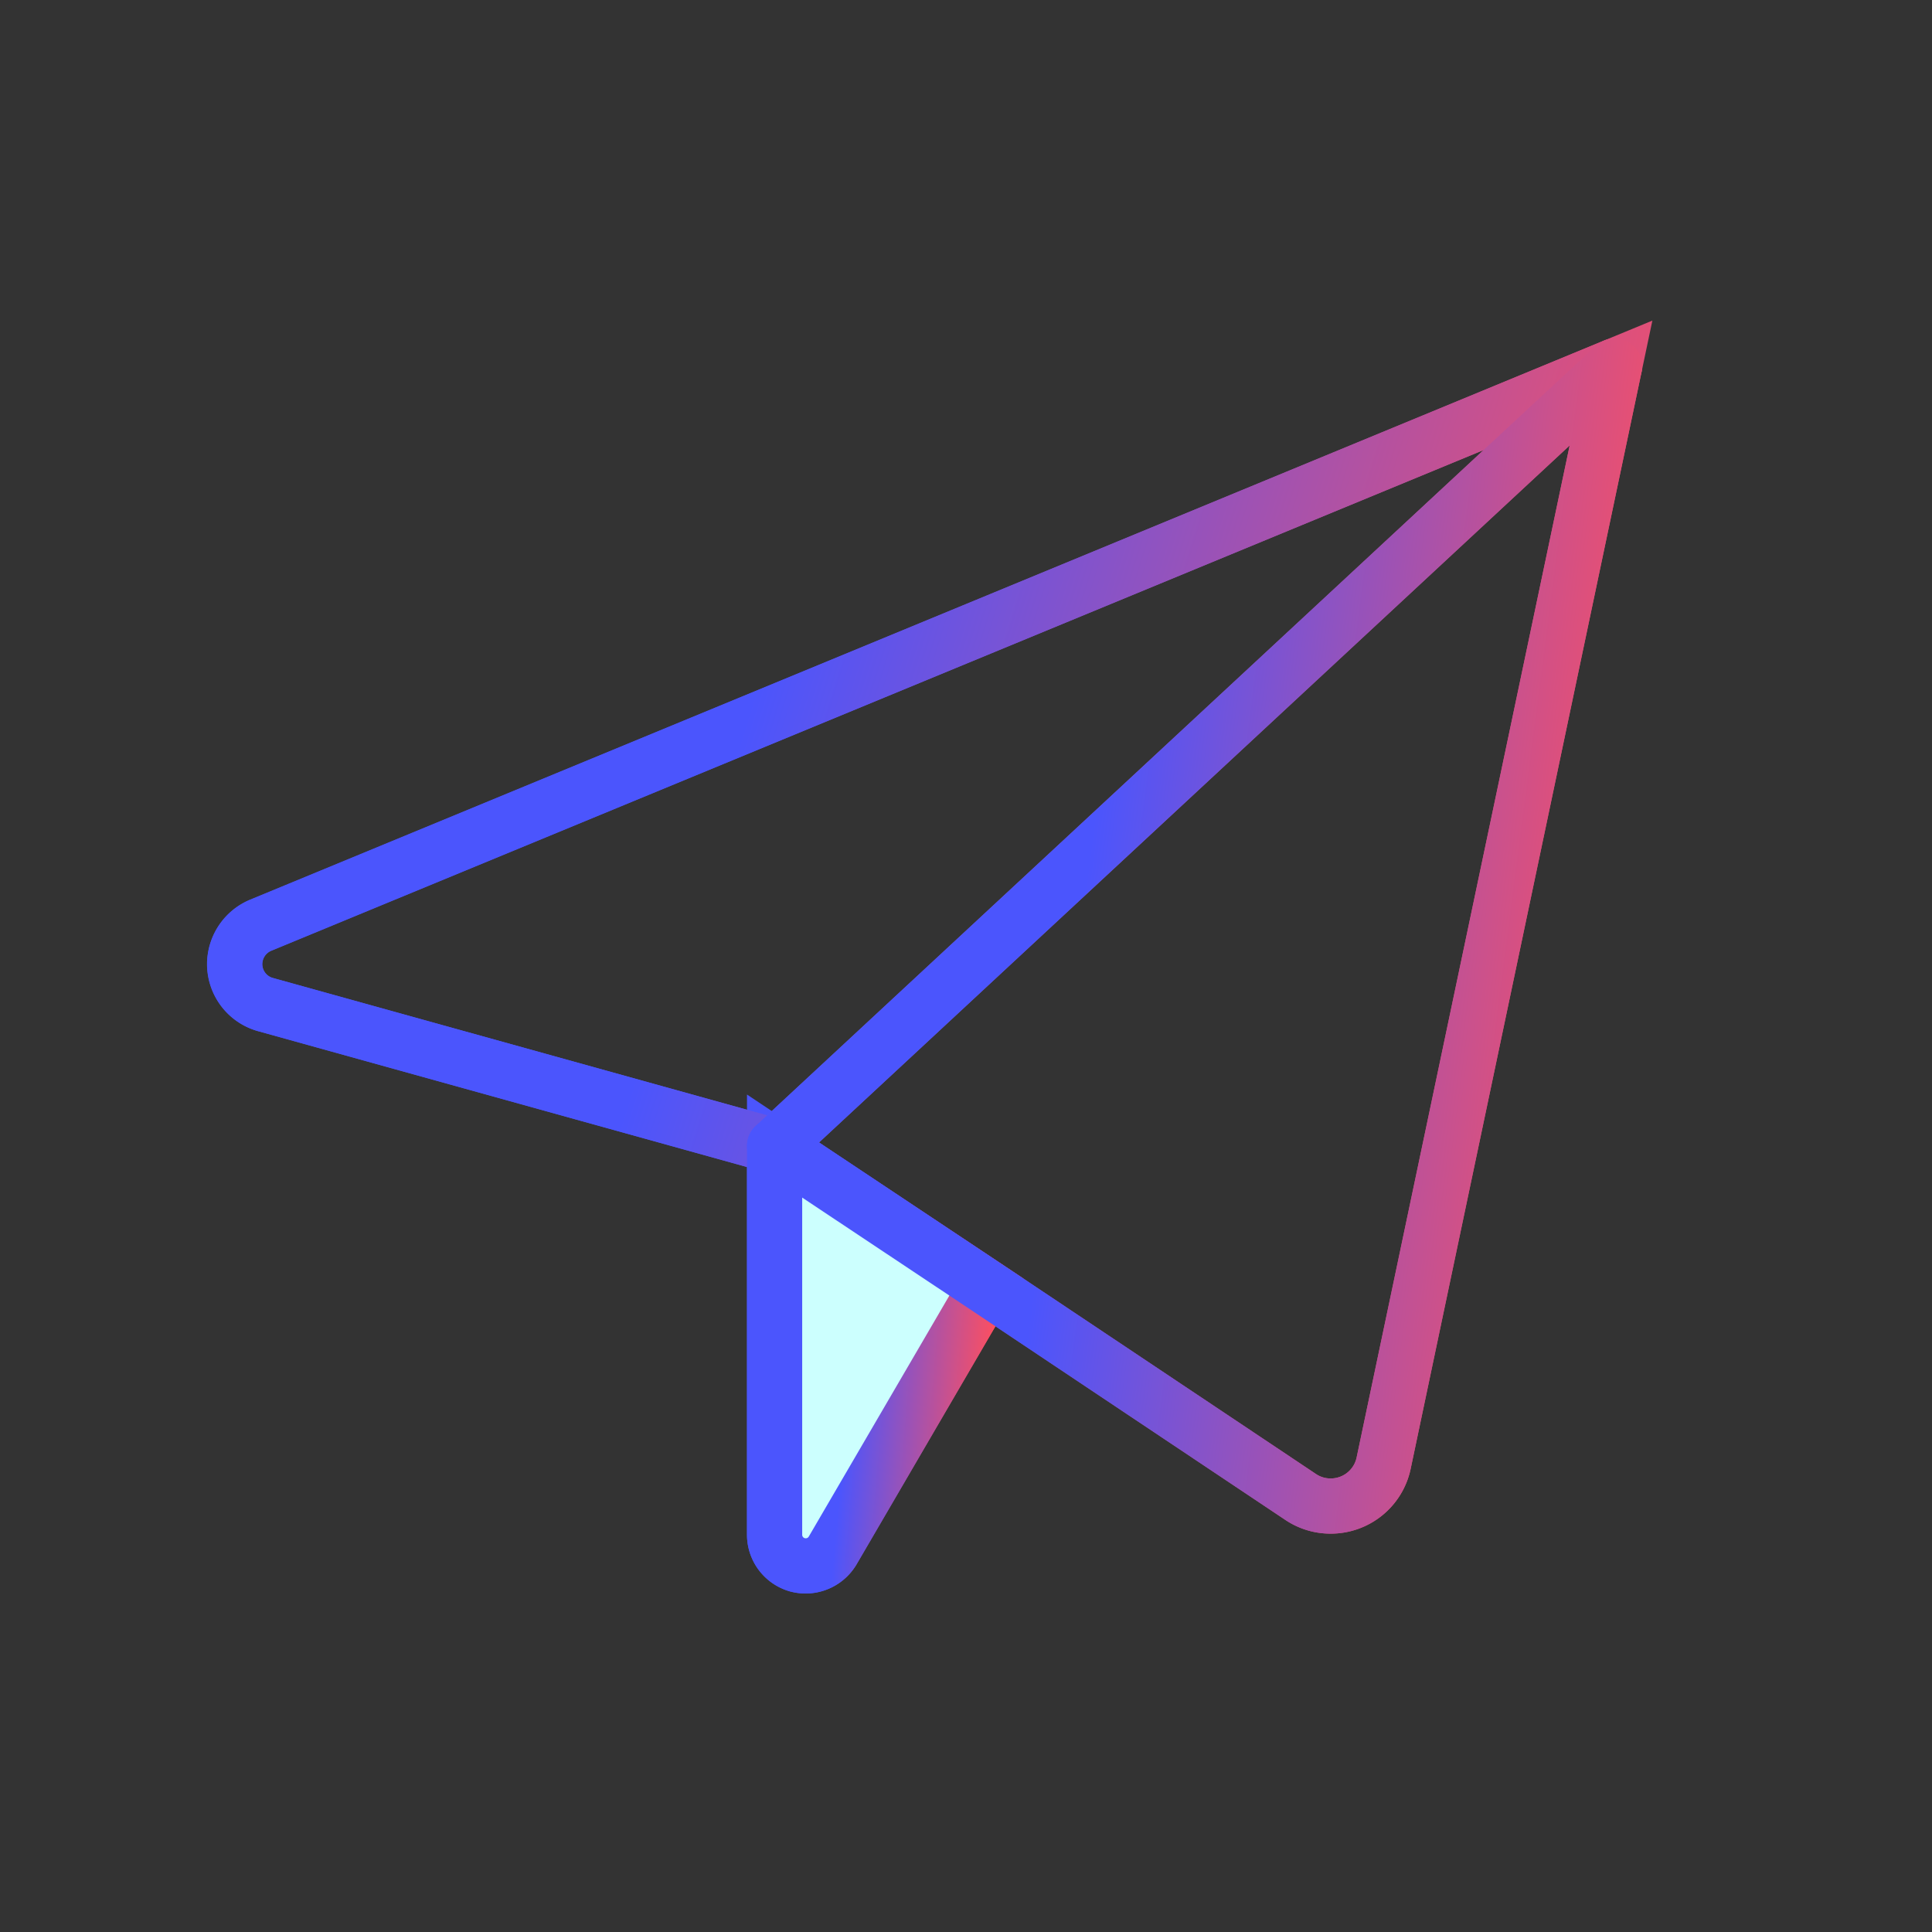
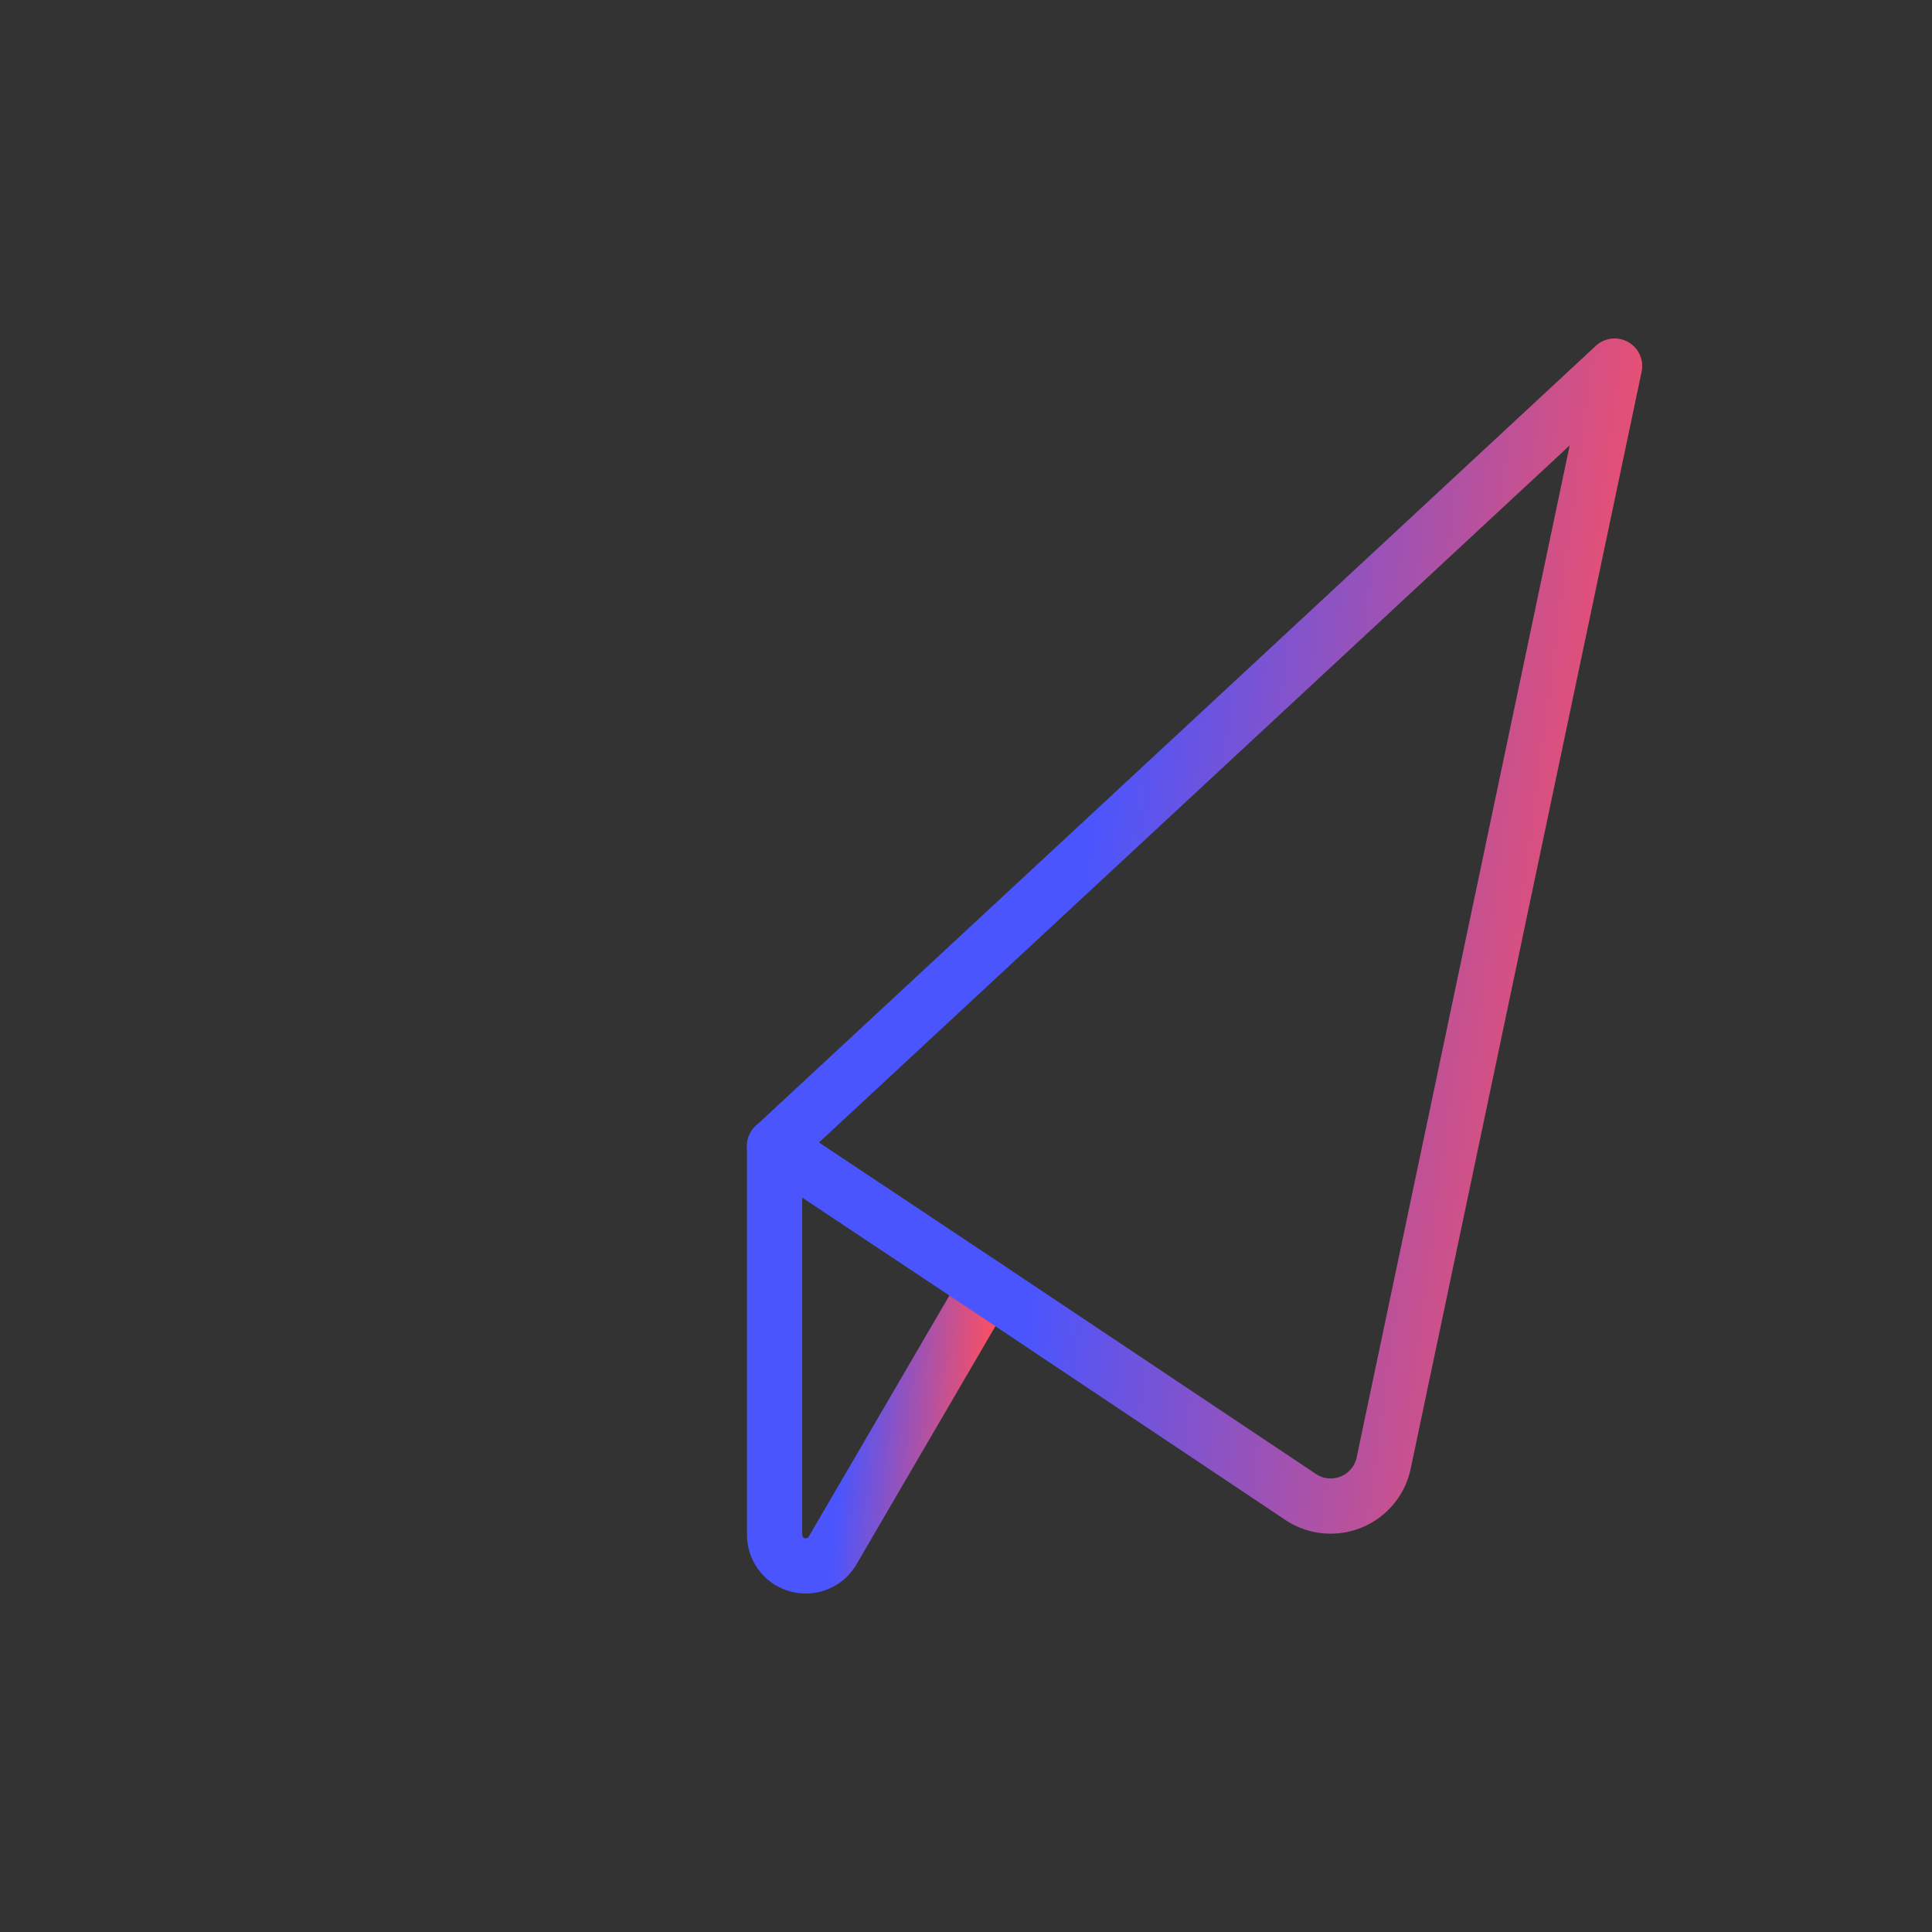
<svg xmlns="http://www.w3.org/2000/svg" width="70" height="70" fill="none">
  <rect width="100%" height="100%" fill="#333333" stroke="none" />
-   <path fill="#CCFFFE" fill-opacity=".3" stroke="url(#a)" stroke-width="2" d="m35.739 46.633-5.565 9.543a1.16 1.16 0 0 1-1.283.522 1.14 1.14 0 0 1-.826-1.087V41.524z" />
-   <path stroke="url(#b)" stroke-width="2" d="m58.5 13.263-8.37 39.76a1.956 1.956 0 0 1-1.913 1.544 1.94 1.94 0 0 1-1.087-.326L35.74 46.632l-7.674-5.108-18.456-5.13A1.52 1.52 0 0 1 8.5 34.936a1.54 1.54 0 0 1 .935-1.413z" />
-   <path stroke="url(#c)" stroke-linecap="round" stroke-linejoin="round" stroke-width="2" d="M58.5 13.263 9.437 33.53a1.522 1.522 0 0 0 .174 2.866l18.454 5.128z" />
-   <path fill="#CCFFFE" d="M28.065 41.524V55.61a1.128 1.128 0 0 0 2.102.567l5.567-9.543" />
  <path stroke="url(#d)" stroke-linecap="round" stroke-linejoin="round" stroke-width="2" d="M28.065 41.524V55.61a1.128 1.128 0 0 0 2.102.567l5.567-9.543" />
  <path stroke="url(#e)" stroke-linecap="round" stroke-linejoin="round" stroke-width="2" d="m58.5 13.263-8.37 39.76a1.96 1.96 0 0 1-1.913 1.544 1.94 1.94 0 0 1-1.087-.326l-11.391-7.609-7.674-5.108z" />
  <defs>
    <linearGradient id="a" x1="35.448" x2="30.274" y1="56.018" y2="55.559" gradientUnits="userSpaceOnUse">
      <stop stop-color="#FF4F5E" />
      <stop offset="1" stop-color="#4B55FD" />
    </linearGradient>
    <linearGradient id="b" x1="56.603" x2="24.102" y1="52.619" y2="45.698" gradientUnits="userSpaceOnUse">
      <stop stop-color="#FF4F5E" />
      <stop offset="1" stop-color="#4B55FD" />
    </linearGradient>
    <linearGradient id="c" x1="56.604" x2="25.632" y1="40.191" y2="30.553" gradientUnits="userSpaceOnUse">
      <stop stop-color="#FF4F5E" />
      <stop offset="1" stop-color="#4B55FD" />
    </linearGradient>
    <linearGradient id="d" x1="35.444" x2="30.273" y1="56.019" y2="55.561" gradientUnits="userSpaceOnUse">
      <stop stop-color="#FF4F5E" />
      <stop offset="1" stop-color="#4B55FD" />
    </linearGradient>
    <linearGradient id="e" x1="57.345" x2="37.006" y1="52.619" y2="49.983" gradientUnits="userSpaceOnUse">
      <stop stop-color="#FF4F5E" />
      <stop offset="1" stop-color="#4B55FD" />
    </linearGradient>
  </defs>
</svg>